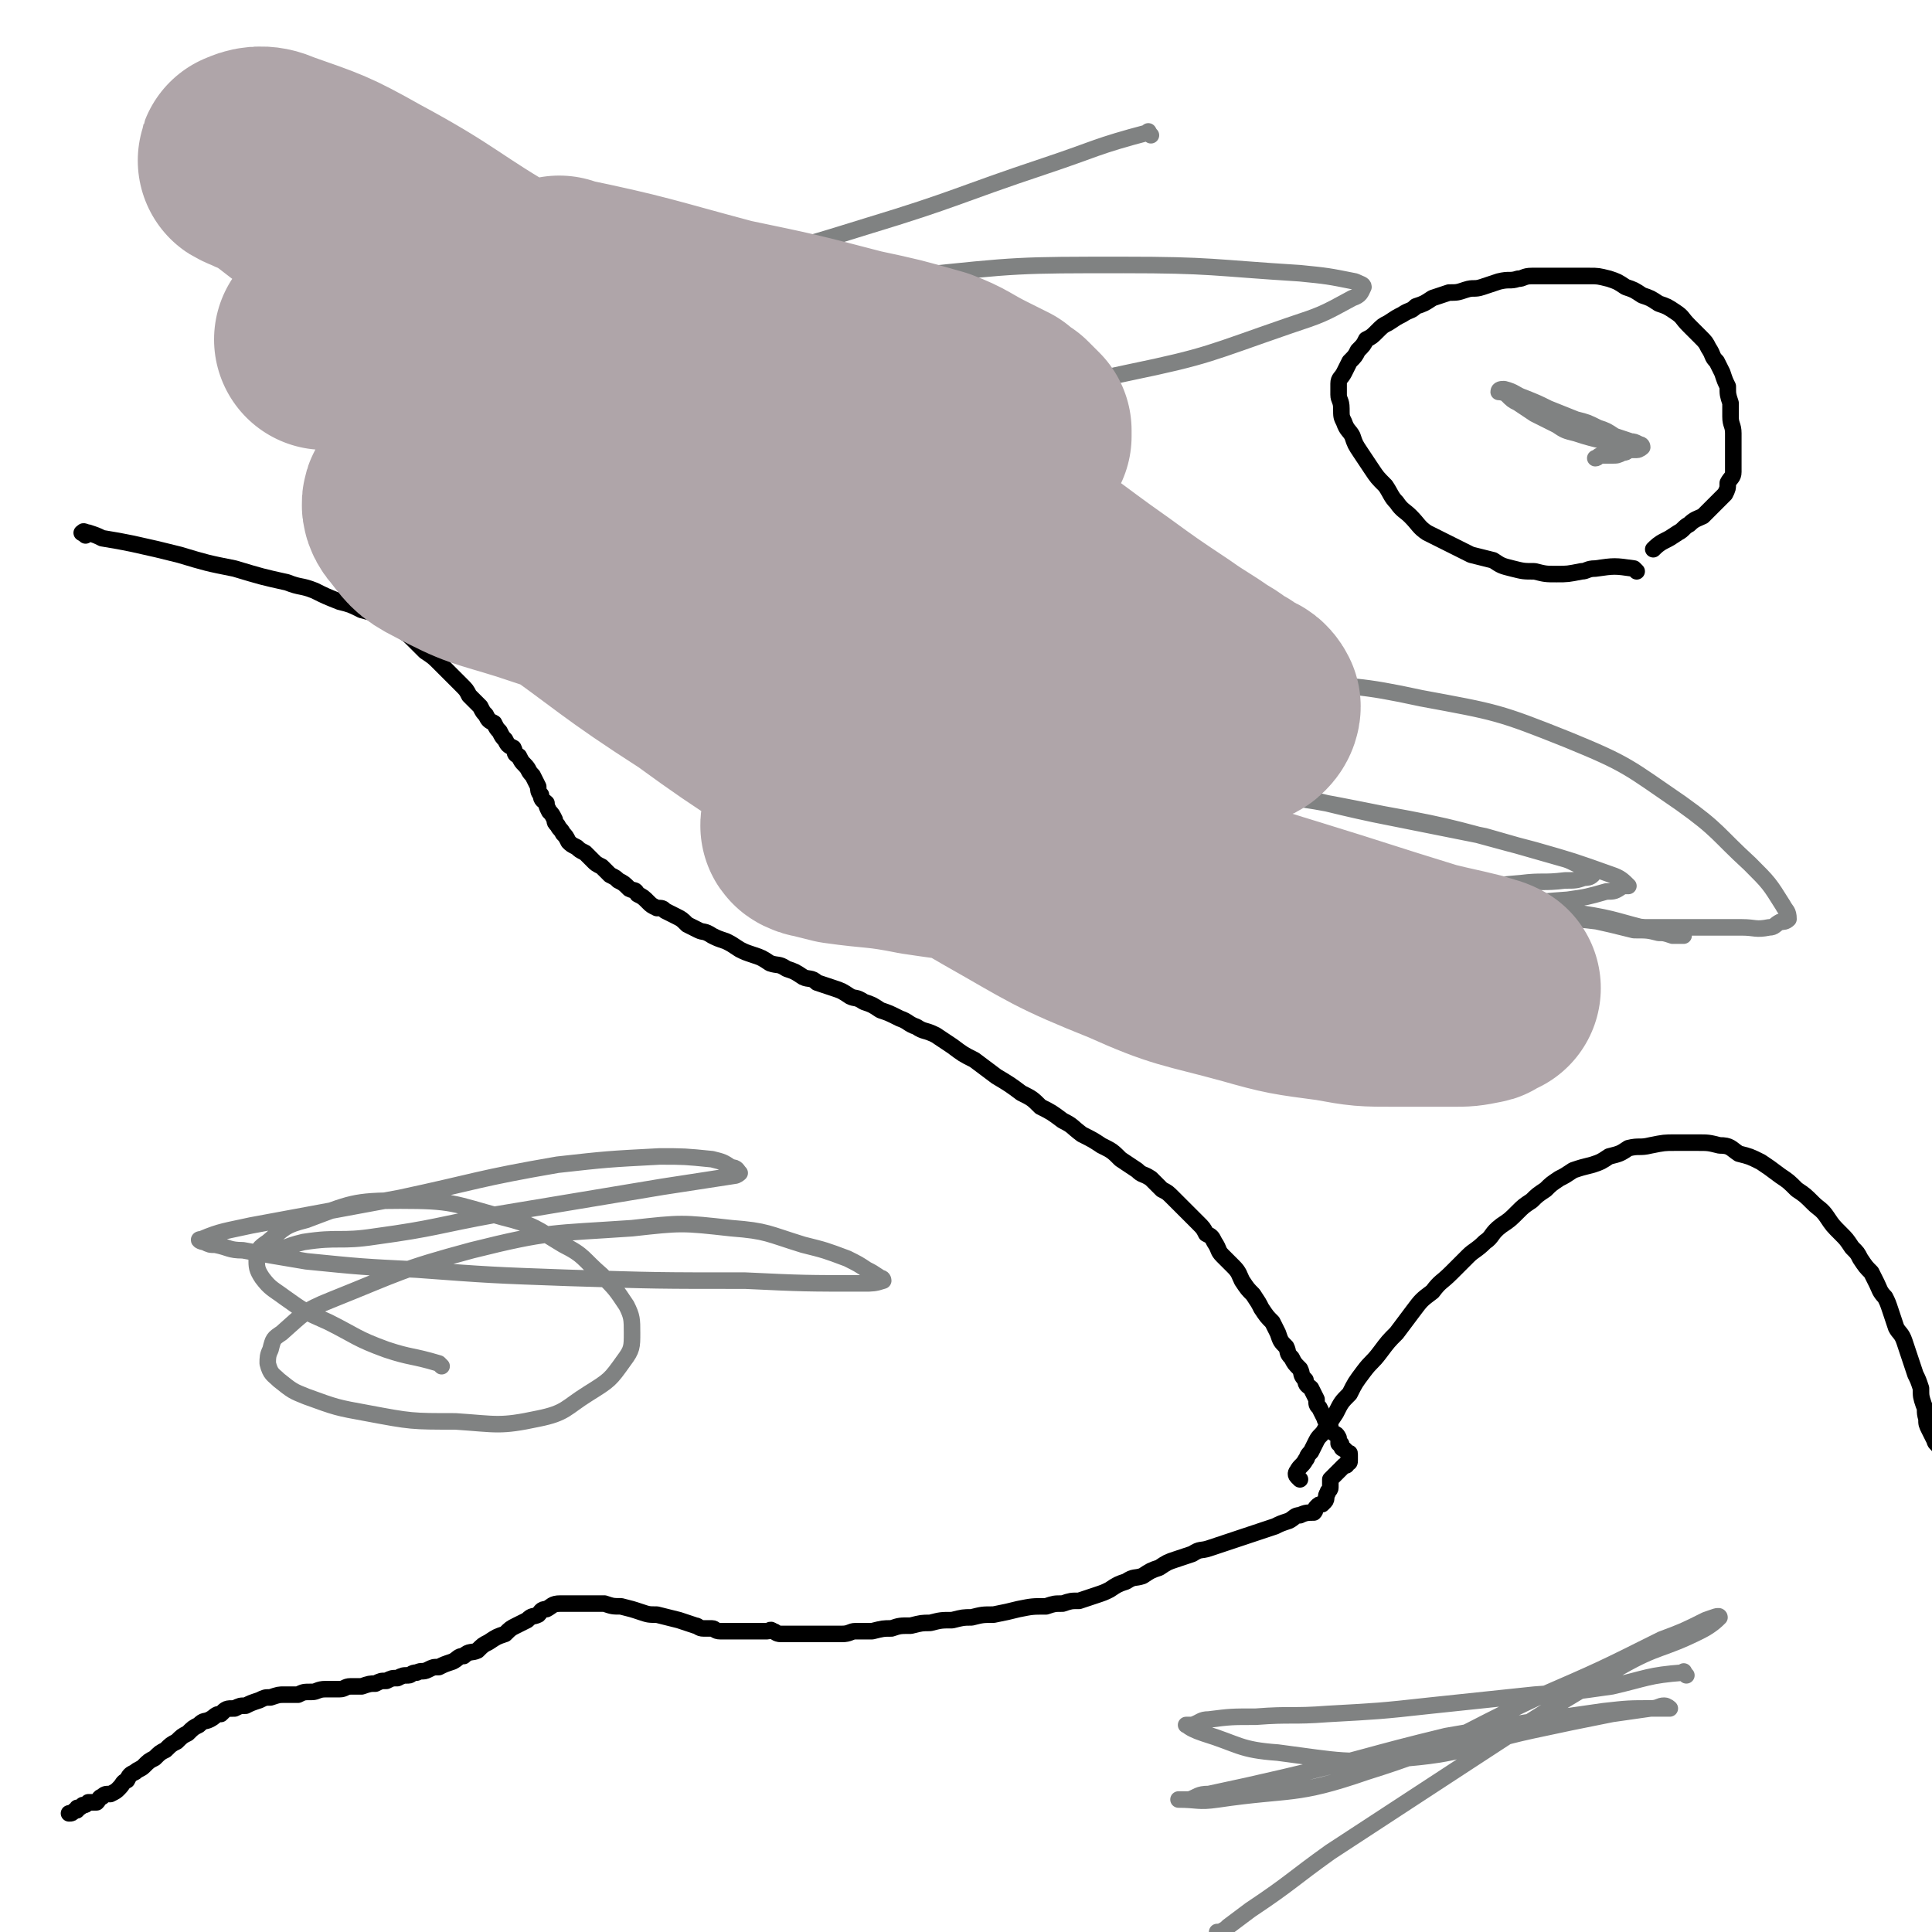
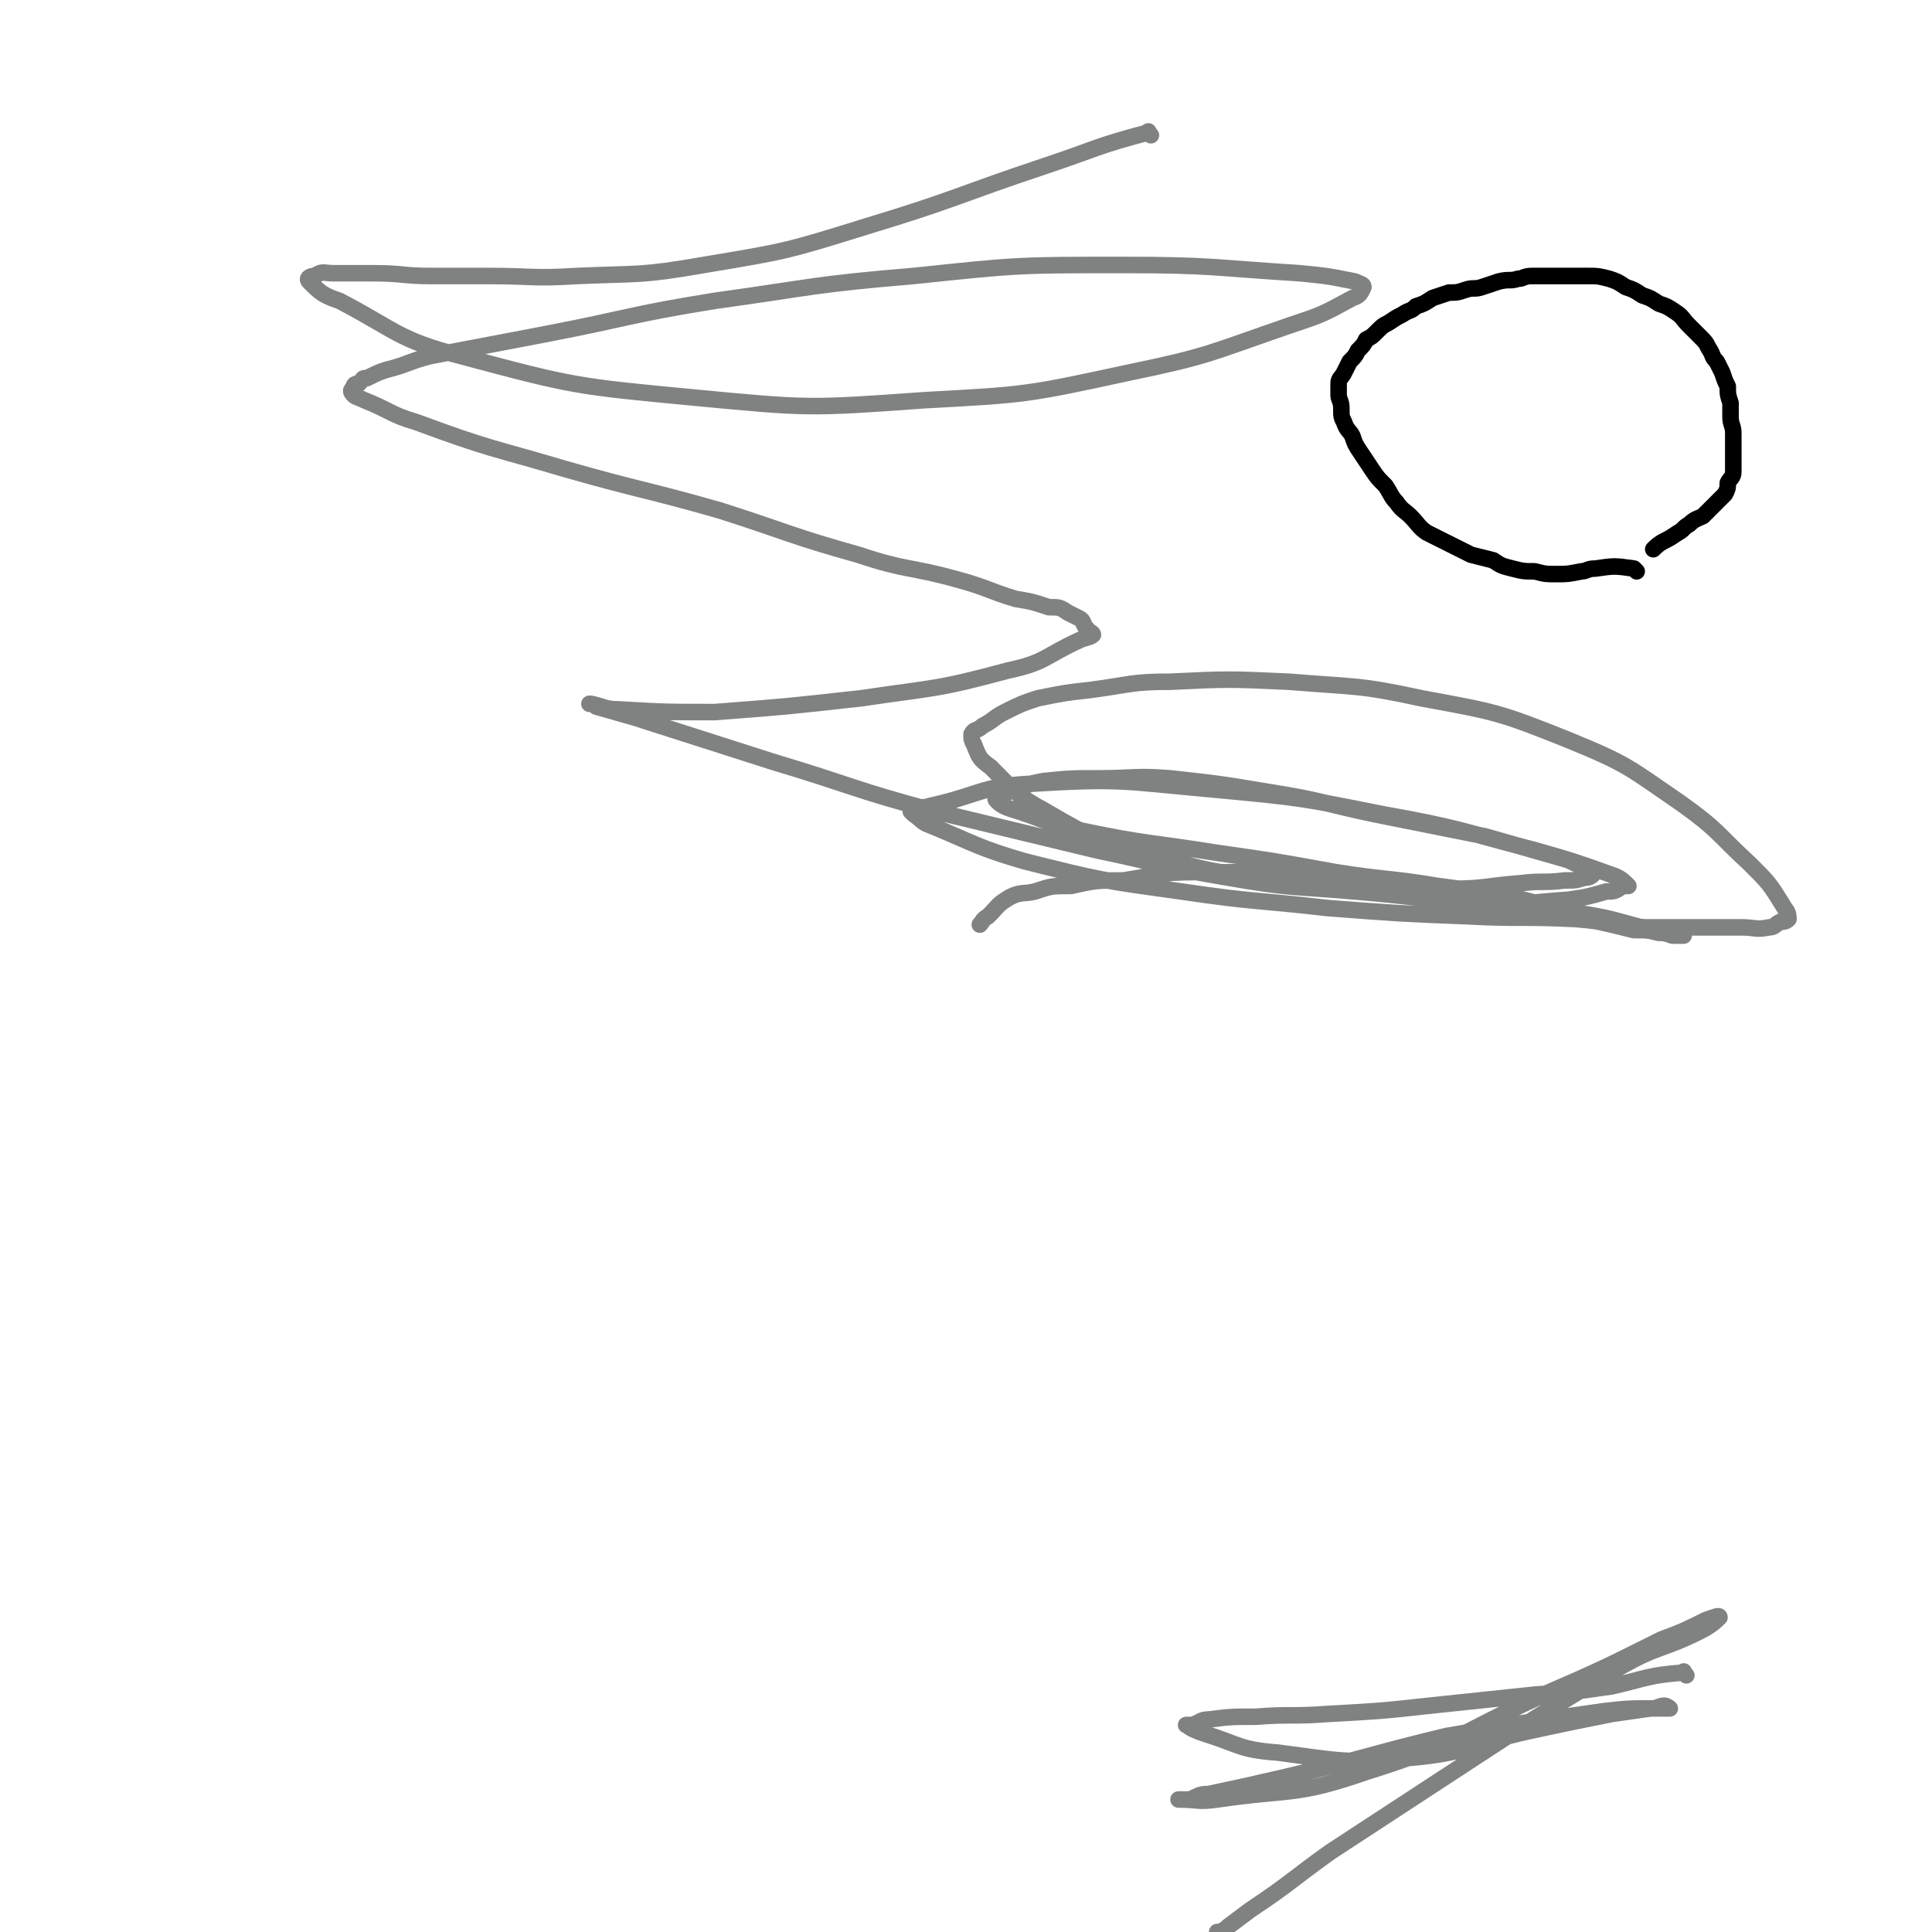
<svg xmlns="http://www.w3.org/2000/svg" viewBox="0 0 700 700" version="1.1">
  <g fill="none" stroke="#000000" stroke-width="6" stroke-linecap="round" stroke-linejoin="round">
-     <path d="M31,194c-1,-1 -2,-1 -1,-1 0,-1 1,0 2,0 3,1 3,1 5,2 6,1 6,1 11,2 9,2 9,2 17,4 10,3 10,3 20,5 10,3 10,3 19,5 5,2 5,1 10,3 4,2 4,2 9,4 4,1 4,1 8,3 4,1 4,1 8,3 3,2 3,2 6,4 3,2 3,2 5,4 2,2 2,2 4,4 3,2 3,2 5,4 2,2 2,2 4,4 2,2 2,2 4,4 2,2 2,2 3,4 2,2 2,2 4,4 1,2 1,2 2,3 1,2 1,2 3,3 1,2 1,2 2,3 1,2 1,2 2,3 1,2 1,2 3,3 1,2 0,2 2,3 1,2 1,2 2,3 2,2 1,2 3,4 1,2 1,2 2,4 0,1 0,2 1,3 0,2 1,2 2,3 0,1 0,1 1,3 1,1 1,1 2,3 0,1 0,1 1,2 1,2 1,1 2,3 1,1 1,1 2,3 1,1 1,1 3,2 1,1 1,1 3,2 1,1 1,1 3,3 1,1 1,1 3,2 1,1 1,1 3,3 2,1 2,1 3,2 2,1 2,1 4,3 2,1 2,0 3,2 2,1 2,1 4,3 1,1 1,1 3,2 2,0 2,0 3,1 2,1 2,1 4,2 2,1 2,1 4,3 2,1 2,1 4,2 2,1 2,0 5,2 2,1 2,1 5,2 2,1 2,1 5,3 2,1 2,1 5,2 3,1 3,1 6,3 3,1 3,0 6,2 3,1 3,1 6,3 2,1 3,0 5,2 3,1 3,1 6,2 3,1 3,1 6,3 2,1 2,0 5,2 3,1 3,1 6,3 3,1 3,1 7,3 3,1 3,2 6,3 3,2 3,1 7,3 3,2 3,2 6,4 4,3 4,3 8,5 4,3 4,3 8,6 5,3 5,3 9,6 4,2 4,2 7,5 4,2 4,2 8,5 4,2 3,2 7,5 4,2 4,2 7,4 4,2 4,2 7,5 3,2 3,2 6,4 2,2 2,1 5,3 2,2 2,2 4,4 2,1 2,1 4,3 2,2 2,2 3,3 2,2 2,2 3,3 2,2 2,2 3,3 2,2 2,2 3,4 2,1 2,1 3,3 2,3 1,3 3,5 2,2 2,2 4,4 2,2 2,3 3,5 2,3 2,3 4,5 2,3 2,3 3,5 2,3 2,3 4,5 1,2 1,2 2,4 1,3 1,3 3,5 1,2 0,2 2,4 1,2 1,2 3,4 1,2 0,2 2,4 0,2 1,2 2,3 1,2 1,2 2,4 0,2 0,2 1,3 1,2 1,2 2,4 0,1 1,1 2,3 0,1 0,1 1,2 1,1 1,0 2,2 0,0 0,1 0,2 1,0 1,0 1,1 0,1 1,1 1,1 1,1 1,1 1,1 1,1 1,0 1,1 0,1 0,1 0,2 0,1 0,1 -1,1 0,1 0,1 -1,1 -1,1 -1,1 -2,2 0,0 0,0 0,0 -1,1 -1,1 -2,2 0,0 0,0 0,0 -1,1 -1,1 -1,1 0,1 0,1 0,3 0,0 0,0 0,0 0,1 -1,1 -1,2 -1,1 0,2 -1,3 0,0 0,0 -1,1 -1,0 -1,0 -2,1 -1,1 0,1 -1,2 -2,0 -3,0 -5,1 -2,0 -2,1 -4,2 -3,1 -3,1 -5,2 -3,1 -3,1 -6,2 -3,1 -3,1 -6,2 -3,1 -3,1 -6,2 -3,1 -3,1 -6,2 -3,1 -3,0 -6,2 -3,1 -3,1 -6,2 -3,1 -3,1 -6,3 -3,1 -3,1 -6,3 -3,1 -3,0 -6,2 -3,1 -3,1 -6,3 -2,1 -2,1 -5,2 -3,1 -3,1 -6,2 -3,0 -3,0 -6,1 -3,0 -3,0 -6,1 -5,0 -5,0 -10,1 -4,1 -4,1 -9,2 -4,0 -4,0 -8,1 -3,0 -3,0 -7,1 -4,0 -4,0 -8,1 -3,0 -3,0 -7,1 -4,0 -4,0 -7,1 -3,0 -3,0 -7,1 -3,0 -3,0 -6,0 -2,0 -2,1 -5,1 -2,0 -2,0 -4,0 -2,0 -2,0 -4,0 -1,0 -1,0 -3,0 -1,0 -1,0 -2,0 -1,0 -1,0 -2,0 -1,0 -1,0 -2,0 -1,0 -1,0 -2,0 -1,0 -1,0 -2,0 -1,0 -1,0 -1,0 -2,0 -2,-1 -3,-1 -1,-1 -1,0 -2,0 0,0 0,0 0,0 -2,0 -2,0 -4,0 -1,0 -1,0 -3,0 -1,0 -1,0 -2,0 -1,0 -1,0 -3,0 -1,0 -1,0 -2,0 -2,0 -2,0 -3,0 -2,0 -2,-1 -3,-1 -2,0 -2,0 -3,0 -2,0 -2,-1 -3,-1 -3,-1 -3,-1 -6,-2 -4,-1 -4,-1 -8,-2 -3,0 -3,0 -6,-1 -3,-1 -3,-1 -7,-2 -3,0 -3,0 -6,-1 -3,0 -3,0 -6,0 -3,0 -3,0 -6,0 -2,0 -2,0 -4,0 -3,0 -3,1 -5,2 -2,0 -2,1 -3,2 -2,1 -2,0 -4,2 -2,1 -2,1 -4,2 -2,1 -2,1 -4,3 -3,1 -3,1 -6,3 -2,1 -2,1 -4,3 -2,1 -3,0 -5,2 -2,0 -2,1 -4,2 -3,1 -3,1 -5,2 -2,0 -2,0 -4,1 -2,1 -2,0 -4,1 -2,0 -2,1 -3,1 -2,0 -2,0 -4,1 -2,0 -2,0 -4,1 -2,0 -2,0 -4,1 -2,0 -2,0 -5,1 -2,0 -2,0 -4,0 -2,0 -2,1 -4,1 -3,0 -3,0 -5,0 -3,0 -3,1 -5,1 -3,0 -3,0 -5,1 -3,0 -3,0 -5,0 -2,0 -2,0 -5,1 -2,0 -2,0 -4,1 -3,1 -3,1 -5,2 -2,0 -2,0 -4,1 -3,0 -3,0 -5,2 -2,0 -2,1 -4,2 -2,1 -2,0 -4,2 -2,1 -2,1 -4,3 -2,1 -2,1 -4,3 -2,1 -2,1 -4,3 -2,1 -2,1 -4,3 -2,1 -2,1 -4,3 -1,1 -2,1 -3,2 -2,1 -2,1 -3,3 -2,1 -1,1 -3,3 -1,1 -1,1 -3,2 -2,0 -2,0 -3,1 -1,0 -1,1 -2,2 -1,0 -2,0 -3,0 -1,1 -1,1 -2,1 -1,1 -1,1 -2,1 0,1 0,1 -1,1 -1,1 -1,1 -2,1 " />
-     <path d="M471,536c-1,-1 -1,-1 -1,-1 -1,-1 0,-2 0,-2 1,-2 2,-2 3,-4 1,-1 0,-1 2,-3 1,-2 1,-2 2,-4 1,-2 2,-2 3,-4 2,-3 2,-3 4,-6 2,-4 2,-4 5,-7 2,-4 2,-4 5,-8 3,-4 3,-3 6,-7 3,-4 3,-4 6,-7 3,-4 3,-4 6,-8 3,-4 3,-4 7,-7 3,-4 3,-3 7,-7 3,-3 3,-3 6,-6 2,-2 3,-2 6,-5 3,-2 2,-3 6,-6 3,-2 3,-2 6,-5 2,-2 2,-2 5,-4 2,-2 2,-2 5,-4 2,-2 2,-2 5,-4 2,-1 2,-1 5,-3 3,-1 3,-1 7,-2 3,-1 3,-1 6,-3 4,-1 4,-1 7,-3 4,-1 4,0 8,-1 5,-1 5,-1 9,-1 4,0 4,0 8,0 4,0 4,0 8,1 4,0 4,1 7,3 4,1 4,1 8,3 3,2 3,2 7,5 3,2 3,2 6,5 3,2 3,2 6,5 2,2 3,2 5,5 2,3 2,3 5,6 2,2 2,2 4,5 2,2 2,2 3,4 2,3 2,3 4,5 1,2 1,2 2,4 1,2 1,3 3,5 1,2 1,2 2,5 1,3 1,3 2,6 1,2 2,2 3,5 1,3 1,3 2,6 1,3 1,3 2,6 1,2 1,2 2,5 0,3 0,3 1,6 1,2 0,2 1,5 0,2 0,2 1,4 1,2 1,2 2,4 0,1 1,1 2,3 0,1 0,1 0,2 0,1 0,1 1,2 0,0 0,0 1,1 " />
    <path d="M593,207c-1,-1 -1,-1 -1,-1 -7,-1 -7,-1 -14,0 -3,0 -3,1 -5,1 -5,1 -5,1 -9,1 -4,0 -4,0 -8,-1 -4,0 -4,0 -8,-1 -4,-1 -4,-1 -7,-3 -4,-1 -4,-1 -8,-2 -4,-2 -4,-2 -8,-4 -4,-2 -4,-2 -8,-4 -3,-2 -3,-3 -6,-6 -2,-2 -3,-2 -5,-5 -2,-2 -2,-3 -4,-6 -3,-3 -3,-3 -5,-6 -2,-3 -2,-3 -4,-6 -2,-3 -2,-3 -3,-6 -1,-2 -2,-2 -3,-5 -1,-2 -1,-2 -1,-5 0,-3 -1,-3 -1,-5 0,-2 0,-2 0,-4 0,-2 1,-2 2,-4 1,-2 1,-2 2,-4 2,-2 2,-2 3,-4 2,-2 2,-2 3,-4 2,-1 2,-1 4,-3 2,-2 2,-2 4,-3 3,-2 3,-2 5,-3 3,-2 3,-1 5,-3 3,-1 3,-1 6,-3 3,-1 3,-1 6,-2 3,0 3,0 6,-1 3,-1 3,0 6,-1 3,-1 3,-1 6,-2 4,-1 4,0 7,-1 2,0 2,-1 5,-1 2,0 2,0 5,0 3,0 3,0 5,0 3,0 3,0 6,0 2,0 2,0 5,0 3,0 3,0 7,1 3,1 3,1 6,3 3,1 3,1 6,3 3,1 3,1 6,3 3,1 3,1 6,3 3,2 2,2 5,5 2,2 2,2 4,4 2,2 2,2 3,4 2,3 1,3 3,5 1,2 1,2 2,4 1,3 1,3 2,5 0,3 0,3 1,6 0,2 0,2 0,5 0,3 1,3 1,6 0,2 0,2 0,5 0,2 0,2 0,5 0,2 0,2 0,4 0,2 -1,2 -2,4 0,2 0,2 -1,4 -2,2 -2,2 -4,4 -2,2 -2,2 -4,4 -2,1 -3,1 -5,3 -2,1 -2,2 -4,3 -3,2 -3,2 -5,3 -2,1 -3,2 -4,3 " />
  </g>
  <g fill="none" stroke="#808282" stroke-width="6" stroke-linecap="round" stroke-linejoin="round">
-     <path d="M160,495c-1,-1 -1,-1 -1,-1 -10,-3 -10,-2 -19,-5 -11,-4 -11,-5 -21,-10 -9,-4 -9,-4 -16,-9 -4,-3 -5,-3 -8,-7 -2,-3 -2,-4 -2,-7 0,-3 1,-4 4,-6 6,-5 6,-6 14,-8 16,-6 17,-7 34,-7 19,0 19,1 37,6 12,3 12,4 22,10 8,4 7,5 14,11 5,5 5,5 9,11 2,4 2,5 2,10 0,5 0,6 -3,10 -5,7 -5,7 -13,12 -8,5 -8,7 -18,9 -14,3 -15,2 -30,1 -16,0 -16,0 -32,-3 -11,-2 -11,-2 -22,-6 -5,-2 -5,-2 -10,-6 -2,-2 -3,-2 -4,-6 0,-2 0,-3 1,-5 1,-4 1,-4 4,-6 8,-7 8,-8 18,-12 25,-10 25,-11 51,-18 28,-7 29,-6 58,-8 18,-2 18,-2 36,0 13,1 13,2 26,6 8,2 8,2 16,5 4,2 4,2 7,4 2,1 2,1 5,3 0,0 1,0 1,1 -3,1 -4,1 -7,1 -21,0 -22,0 -43,-1 -32,0 -32,0 -64,-1 -28,-1 -28,-1 -55,-3 -20,-1 -20,-1 -40,-3 -12,-2 -12,-2 -23,-4 -5,0 -5,-1 -10,-2 -2,0 -2,0 -4,-1 -1,0 -3,-1 -1,-1 7,-3 9,-3 18,-5 27,-5 27,-5 54,-10 28,-6 28,-7 57,-12 18,-2 18,-2 37,-3 9,0 9,0 19,1 4,1 4,1 7,3 2,0 2,1 3,2 0,0 -1,1 -2,1 -13,2 -13,2 -26,4 -30,5 -30,5 -60,10 -22,4 -22,5 -44,8 -13,2 -13,0 -26,2 -4,1 -4,1 -9,3 -1,0 -1,0 -2,1 0,0 0,0 0,0 1,1 2,1 3,1 " />
    <path d="M611,607c-1,-1 -1,-2 -1,-1 -13,1 -13,2 -26,5 -14,2 -14,2 -28,3 -19,2 -19,2 -38,4 -18,2 -19,2 -37,3 -13,1 -13,0 -26,1 -9,0 -9,0 -17,1 -3,0 -3,1 -6,2 -1,0 -3,0 -2,0 1,1 3,2 6,3 13,4 13,6 27,7 23,3 24,4 47,2 23,-2 22,-5 45,-10 14,-3 14,-3 29,-6 7,-1 7,-1 14,-2 3,0 3,-1 5,-1 1,0 2,1 2,1 0,0 -1,0 -2,0 -2,0 -2,0 -4,0 -9,0 -9,0 -18,1 -28,4 -28,4 -57,9 -29,7 -29,8 -59,15 -13,3 -13,3 -27,6 -4,0 -4,1 -7,2 -2,0 -2,0 -4,0 0,0 0,0 0,0 7,0 7,1 14,0 27,-4 28,-1 54,-10 32,-10 32,-13 62,-27 23,-10 23,-10 45,-21 8,-3 8,-3 16,-7 3,-1 5,-2 5,-1 -1,1 -3,3 -7,5 -14,7 -15,5 -29,13 -27,16 -27,16 -53,33 -26,17 -26,17 -52,34 -14,10 -14,11 -29,21 -4,3 -4,3 -8,6 -1,1 -1,1 -3,2 0,0 -1,0 -1,0 1,1 2,0 3,0 " />
-     <path d="M590,163c-1,-1 -1,-1 -1,-1 -9,-3 -9,-2 -18,-5 -4,-1 -4,-1 -7,-3 -4,-2 -4,-2 -8,-4 -3,-2 -3,-2 -6,-4 -2,-1 -2,-1 -4,-3 -1,-1 -3,-1 -3,-1 0,-1 1,-1 2,-1 4,1 4,2 7,3 5,2 5,2 9,4 5,2 5,2 10,4 4,1 4,1 8,3 3,1 3,1 6,3 3,1 3,1 6,2 1,0 1,0 3,1 0,0 1,0 1,1 0,0 -1,1 -2,1 -1,0 -1,0 -2,0 -2,0 -1,1 -3,1 -2,1 -2,1 -4,1 -2,0 -2,0 -4,0 -1,0 -1,1 -2,1 " />
    <path d="M417,49c-1,-1 -1,-2 -1,-1 -19,5 -19,6 -37,12 -33,11 -32,12 -65,22 -29,9 -29,9 -59,14 -23,4 -23,3 -46,4 -16,1 -16,0 -32,0 -10,0 -10,0 -21,0 -10,0 -10,-1 -21,-1 -7,0 -7,0 -14,0 -4,0 -4,-1 -7,1 -2,0 -3,1 -2,2 4,4 5,5 11,7 21,11 21,14 44,20 41,11 42,11 84,15 42,4 42,4 84,1 37,-2 37,-2 74,-10 29,-6 29,-7 58,-17 12,-4 12,-4 23,-10 3,-1 3,-2 4,-4 0,-1 -1,-1 -3,-2 -10,-2 -10,-2 -20,-3 -32,-2 -32,-3 -64,-3 -38,0 -38,0 -76,4 -36,3 -36,4 -72,9 -31,5 -30,6 -61,12 -21,4 -21,4 -42,8 -8,2 -8,3 -16,5 -3,1 -3,1 -7,3 -2,0 -1,0 -3,2 -1,0 -2,0 -2,2 -1,0 -1,1 0,2 1,1 2,1 4,2 10,4 9,5 19,8 27,10 27,9 54,17 28,8 28,7 56,15 25,8 25,9 50,16 18,6 18,4 36,9 11,3 11,4 21,7 6,1 6,1 12,3 4,0 4,0 7,2 2,1 2,1 4,2 2,1 1,2 3,4 0,1 2,1 2,2 -1,1 -3,1 -5,2 -13,6 -12,8 -26,11 -26,7 -26,6 -53,10 -27,3 -27,3 -53,5 -18,0 -18,0 -35,-1 -5,0 -5,-1 -10,-2 0,0 -1,0 0,0 0,0 1,0 2,1 7,2 7,2 14,4 25,8 25,8 50,16 30,9 29,10 59,18 29,7 29,7 58,14 24,5 24,6 48,10 23,4 23,3 46,5 24,2 24,3 47,4 15,1 15,0 30,-1 7,-1 7,-1 14,-3 3,0 3,0 6,-2 1,0 2,0 2,0 -2,-2 -3,-3 -6,-4 -14,-5 -14,-5 -28,-9 -27,-7 -27,-8 -55,-13 -30,-6 -30,-6 -62,-9 -33,-3 -33,-4 -66,-2 -18,1 -18,4 -36,8 -3,1 -4,0 -7,2 0,0 0,0 1,1 3,2 3,3 6,4 17,7 17,8 34,13 28,7 28,7 57,11 27,4 27,3 53,6 26,2 26,2 51,3 19,1 19,0 39,1 12,1 12,2 25,3 10,0 10,0 19,0 8,0 8,0 16,0 5,0 5,1 10,0 2,0 2,-1 4,-2 1,0 2,0 3,-1 0,-3 -1,-3 -2,-5 -5,-8 -5,-8 -12,-15 -12,-11 -11,-12 -25,-22 -19,-13 -19,-14 -41,-23 -25,-10 -26,-10 -53,-15 -23,-5 -24,-4 -48,-6 -22,-1 -22,-1 -43,0 -14,0 -14,1 -29,3 -9,1 -9,1 -19,3 -6,2 -6,2 -12,5 -4,2 -4,3 -8,5 -2,2 -3,1 -4,3 0,2 0,2 1,4 2,5 2,5 6,8 9,9 9,10 20,16 17,10 18,10 37,15 19,6 19,6 39,9 18,3 18,3 37,4 17,0 17,0 34,0 12,0 12,-1 25,-2 8,-1 8,0 16,-1 4,0 4,0 7,-1 1,0 2,0 3,-1 0,0 0,0 -1,-1 -1,-1 -1,-1 -2,-2 -4,-1 -4,-2 -8,-3 -14,-4 -14,-4 -28,-8 -20,-4 -20,-4 -40,-8 -19,-4 -19,-5 -38,-8 -18,-3 -18,-3 -36,-5 -13,-1 -13,0 -26,0 -10,0 -10,0 -20,1 -5,1 -5,1 -10,3 -3,1 -3,1 -5,2 -1,1 -3,1 -2,2 1,1 2,2 5,3 13,4 12,5 26,8 24,5 24,4 49,8 21,3 21,3 43,7 19,3 19,2 37,5 15,2 16,2 31,5 12,3 12,4 23,7 9,2 9,2 17,4 5,0 5,0 9,1 2,0 2,0 5,1 1,0 1,0 3,0 0,0 1,0 1,0 -1,0 -2,0 -3,0 -4,-1 -4,-1 -8,-2 -13,-3 -13,-4 -26,-6 -21,-4 -21,-5 -42,-8 -25,-3 -25,-3 -49,-5 -25,-2 -25,-2 -49,-2 -13,0 -13,1 -26,3 -10,0 -10,0 -19,2 -7,0 -7,0 -13,2 -4,1 -5,0 -9,2 -5,3 -4,3 -8,7 -2,1 -2,2 -3,3 " />
  </g>
  <g fill="none" stroke="#AFA5A9" stroke-width="80" stroke-linecap="round" stroke-linejoin="round">
-     <path d="M204,105c-1,-1 -2,-2 -1,-1 29,6 30,7 60,15 24,5 24,5 47,11 14,3 14,3 28,7 8,3 8,4 16,8 4,2 4,2 8,4 2,2 2,2 4,3 2,2 2,2 4,4 0,0 0,1 0,2 -1,1 -1,1 -3,2 -9,1 -9,1 -18,1 -18,0 -18,1 -37,-1 -17,-2 -17,-4 -35,-7 -21,-5 -21,-4 -42,-8 -19,-4 -19,-4 -39,-8 -15,-4 -15,-4 -30,-7 -11,-2 -11,-2 -22,-4 -7,-1 -7,-1 -13,-2 -4,0 -4,0 -9,-1 -2,0 -2,0 -4,0 0,0 -1,0 0,0 3,0 4,-1 9,-1 22,1 22,1 45,3 32,1 32,0 65,3 26,2 27,2 53,7 19,4 20,4 38,11 10,3 10,5 19,10 4,3 4,3 7,6 2,2 2,3 3,5 0,2 0,2 0,4 0,2 0,3 -1,4 -1,1 -2,1 -4,1 -10,-1 -10,-2 -20,-5 -22,-7 -22,-6 -43,-15 -26,-11 -26,-13 -52,-24 -23,-10 -23,-9 -46,-18 -17,-7 -18,-6 -34,-14 -13,-7 -12,-9 -25,-17 -10,-7 -10,-6 -21,-12 -6,-4 -5,-4 -11,-8 -3,-2 -3,-2 -6,-3 -2,-1 -5,-2 -4,-2 2,-1 5,-2 9,0 17,6 18,6 34,15 26,14 25,16 51,31 26,15 26,15 53,29 32,16 33,15 65,30 29,15 30,14 58,30 21,12 20,13 40,27 11,8 11,8 23,16 7,5 8,5 15,10 4,2 4,3 8,5 2,2 2,1 4,3 1,0 2,0 3,2 0,0 0,1 -1,2 -1,1 -1,1 -2,1 -7,1 -7,1 -14,0 -28,-4 -28,-4 -56,-9 -32,-6 -32,-7 -65,-14 -34,-7 -34,-5 -68,-13 -28,-7 -28,-7 -55,-16 -16,-5 -16,-4 -31,-12 -6,-3 -6,-4 -10,-9 -2,-2 -2,-4 -1,-5 1,-2 2,-1 4,0 5,2 5,2 10,4 18,11 18,11 36,22 27,19 26,20 54,38 26,19 27,18 54,36 27,17 26,18 54,34 23,13 23,14 48,24 20,9 21,8 43,14 14,4 15,4 30,6 11,2 11,2 23,2 10,0 10,0 20,0 5,0 5,0 10,-1 1,0 1,-1 3,-2 0,0 1,0 1,0 -2,-1 -3,-1 -6,-2 -8,-2 -9,-2 -17,-4 -26,-8 -25,-8 -51,-16 -33,-10 -33,-12 -66,-20 -33,-7 -34,-5 -67,-10 -15,-3 -15,-2 -29,-4 -4,-1 -4,-1 -8,-2 -1,0 -3,-1 -2,-1 0,-1 1,-1 2,-1 4,0 4,0 9,1 14,2 14,3 28,4 20,2 20,2 40,3 23,1 23,1 45,1 6,0 6,0 11,0 " />
-   </g>
+     </g>
</svg>